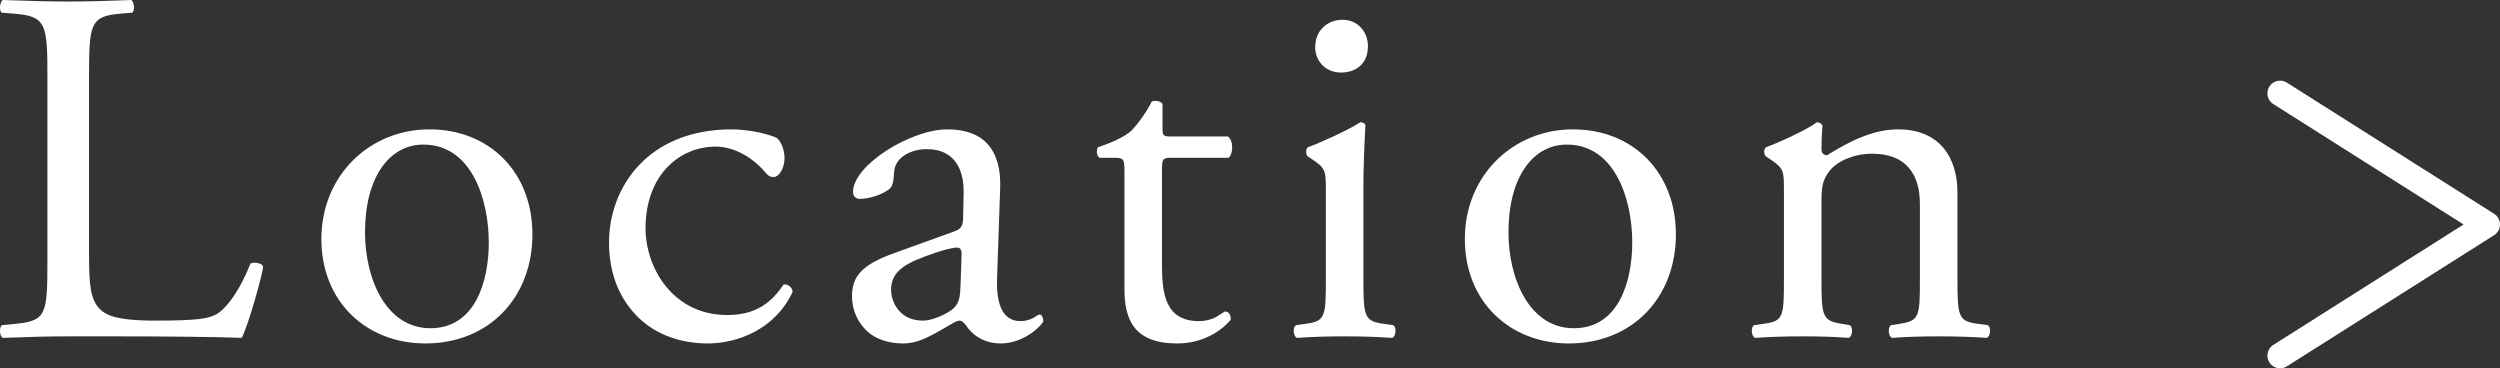
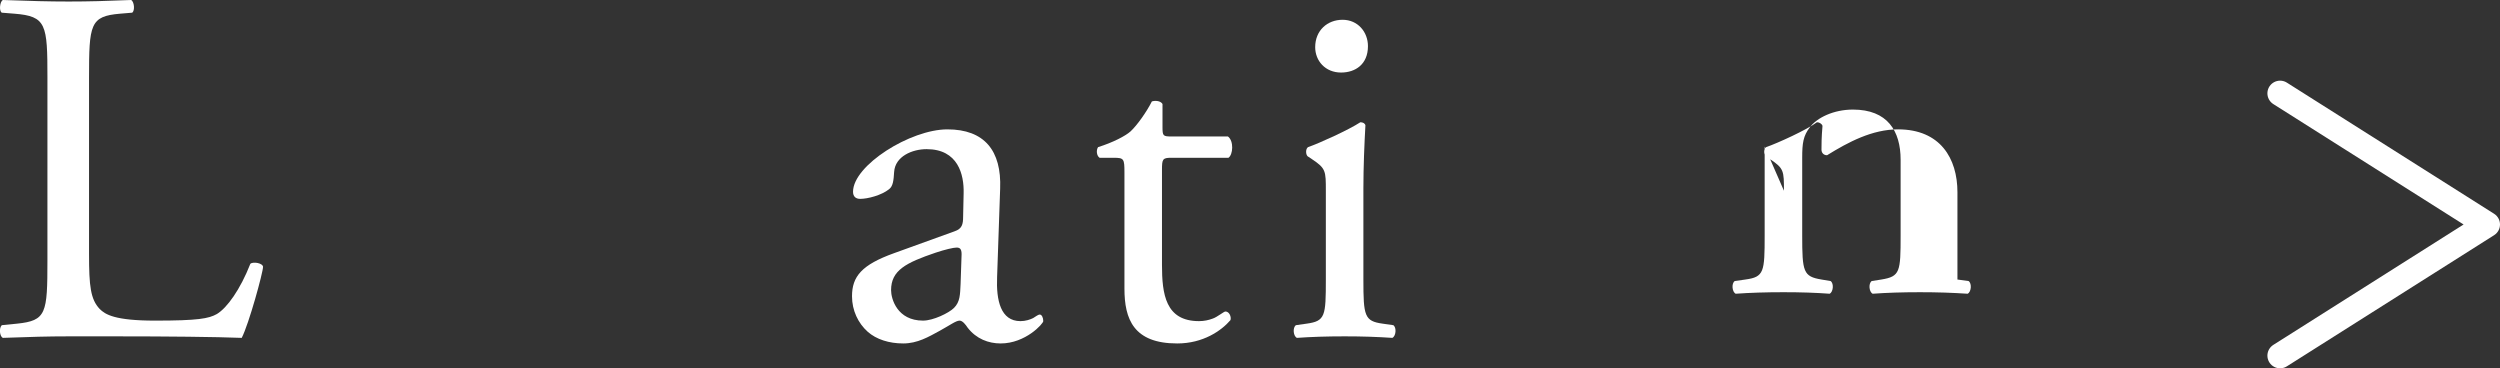
<svg xmlns="http://www.w3.org/2000/svg" id="_レイヤー_2" data-name="レイヤー 2" viewBox="0 0 98.56 14.52">
  <rect x="0" y="0" width="98.56" height="14.52" fill="#333333" stroke="none" />
  <defs>
    <style>
      .cls-1 {
        fill: #fff;
      }

      .cls-2 {
        fill: none;
        stroke: #fff;
        stroke-linecap: round;
        stroke-linejoin: round;
      }
    </style>
  </defs>
  <g id="_レイアウト" data-name="レイアウト">
    <g>
      <g>
        <path class="cls-1" d="M1.87,3.06C1.87.96,1.83.64.57.54l-.5-.04C-.05.42,0,.06.11,0c1.12.04,1.8.06,2.6.06s1.46-.02,2.46-.06c.12.06.16.42.04.5l-.48.04c-1.18.1-1.22.42-1.22,2.52v6.96c0,1.26.06,1.78.42,2.16.22.22.6.46,2.18.46,1.7,0,2.12-.08,2.44-.26.4-.24.92-.96,1.32-1.98.12-.1.5-.02.5.12,0,.22-.56,2.26-.84,2.8-1.02-.04-2.92-.06-4.98-.06h-1.84c-.84,0-1.48.02-2.6.06-.12-.06-.16-.38-.04-.5l.6-.06c1.16-.12,1.2-.4,1.2-2.5V3.06Z" />
-         <path class="cls-1" d="M20.99,9.24c0,2.5-1.72,4.3-4.22,4.3-2.3,0-4.1-1.62-4.1-4.12s1.9-4.32,4.26-4.32,4.06,1.68,4.06,4.14ZM16.69,5.7c-1.32,0-2.3,1.26-2.3,3.46,0,1.82.82,3.78,2.58,3.78s2.3-1.84,2.3-3.38c0-1.7-.68-3.86-2.58-3.86Z" />
-         <path class="cls-1" d="M30.63,5.44c.16.14.3.46.3.8,0,.36-.2.74-.44.74-.1,0-.2-.04-.28-.14-.44-.54-1.18-1.06-2-1.06-1.4,0-2.76,1.1-2.76,3.22,0,1.56,1.08,3.42,3.22,3.42,1.16,0,1.76-.52,2.22-1.2.16-.04.34.1.36.28-.68,1.48-2.18,2.04-3.34,2.04-1.06,0-2.04-.34-2.74-1.02s-1.16-1.66-1.16-2.96c0-2.16,1.52-4.46,4.84-4.46.46,0,1.24.1,1.78.34Z" />
        <path class="cls-1" d="M37.63,9.12c.3-.1.34-.28.34-.58l.02-.92c.02-.74-.22-1.74-1.46-1.74-.56,0-1.24.28-1.28.9-.02.32-.04.56-.2.68-.3.24-.84.38-1.14.38-.18,0-.28-.1-.28-.28,0-1.04,2.26-2.46,3.72-2.46s2.14.84,2.08,2.34l-.12,3.48c-.04.92.14,1.74.92,1.74.2,0,.38-.06.5-.12.1-.06.2-.14.26-.14.08,0,.14.12.14.26,0,.1-.7.88-1.68.88-.48,0-.96-.18-1.3-.62-.08-.12-.2-.28-.32-.28-.14,0-.38.18-.78.4-.44.24-.88.5-1.44.5s-1.06-.16-1.4-.46c-.38-.34-.62-.84-.62-1.4,0-.78.38-1.24,1.66-1.7l2.38-.86ZM36.39,12.64c.4,0,1.02-.3,1.22-.5.24-.24.24-.52.26-.94l.04-1.18c0-.22-.08-.26-.2-.26s-.46.08-.82.2c-1.18.4-1.76.7-1.76,1.48,0,.34.24,1.2,1.26,1.2Z" />
        <path class="cls-1" d="M46.17,6.22c-.34,0-.36.06-.36.48v3.74c0,1.16.14,2.22,1.46,2.22.2,0,.38-.04.54-.1.18-.06.44-.28.5-.28.16,0,.24.22.2.34-.36.42-1.08.92-2.1.92-1.72,0-2.08-.96-2.08-2.16v-4.58c0-.54-.02-.58-.42-.58h-.56c-.12-.08-.14-.3-.06-.42.58-.18,1.08-.44,1.28-.62.26-.24.64-.78.84-1.18.1-.04.34-.04.42.1v.9c0,.36.02.38.36.38h2.22c.24.18.2.72.02.84h-2.26Z" />
        <path class="cls-1" d="M52.27,7.52c0-.78,0-.88-.54-1.24l-.18-.12c-.08-.08-.08-.3.02-.36.46-.16,1.6-.68,2.06-.98.1,0,.18.04.2.12-.04.7-.08,1.66-.08,2.48v3.6c0,1.44.04,1.64.76,1.74l.42.06c.14.1.1.44-.04.5-.6-.04-1.18-.06-1.88-.06s-1.32.02-1.88.06c-.14-.06-.18-.4-.04-.5l.42-.06c.74-.1.76-.3.76-1.74v-3.5ZM53.93,1.82c0,.72-.5,1.04-1.06,1.04-.62,0-1.02-.46-1.02-1,0-.66.48-1.08,1.08-1.08s1,.48,1,1.04Z" />
-         <path class="cls-1" d="M66.07,9.24c0,2.5-1.72,4.3-4.22,4.3-2.3,0-4.1-1.62-4.1-4.12s1.9-4.32,4.26-4.32,4.06,1.68,4.06,4.14ZM61.77,5.7c-1.32,0-2.3,1.26-2.3,3.46,0,1.82.82,3.78,2.58,3.78s2.3-1.84,2.3-3.38c0-1.7-.68-3.86-2.58-3.86Z" />
-         <path class="cls-1" d="M70.33,7.52c0-.78,0-.88-.54-1.24l-.18-.12c-.08-.08-.08-.3.02-.36.46-.16,1.6-.68,2-.98.08,0,.18.04.22.14-.04.46-.04.76-.04.94,0,.12.08.22.22.22.84-.52,1.78-1.02,2.8-1.02,1.66,0,2.34,1.14,2.34,2.48v3.44c0,1.44.04,1.64.76,1.74l.44.06c.14.1.1.44-.04.5-.6-.04-1.18-.06-1.88-.06s-1.32.02-1.86.06c-.14-.06-.18-.4-.04-.5l.38-.06c.74-.12.76-.3.76-1.74v-2.98c0-1.14-.52-1.98-1.88-1.98-.76,0-1.42.32-1.7.7-.26.34-.3.62-.3,1.2v3.06c0,1.44.04,1.62.76,1.74l.36.06c.14.1.1.44-.04.5-.54-.04-1.12-.06-1.82-.06s-1.32.02-1.88.06c-.14-.06-.18-.4-.04-.5l.42-.06c.74-.1.76-.3.76-1.74v-3.5Z" />
+         <path class="cls-1" d="M70.33,7.52c0-.78,0-.88-.54-1.24l-.18-.12c-.08-.08-.08-.3.02-.36.46-.16,1.6-.68,2-.98.08,0,.18.04.22.14-.04.46-.04.76-.04.94,0,.12.08.22.22.22.84-.52,1.78-1.02,2.8-1.02,1.66,0,2.34,1.14,2.34,2.48v3.44l.44.06c.14.1.1.44-.04.5-.6-.04-1.18-.06-1.88-.06s-1.32.02-1.86.06c-.14-.06-.18-.4-.04-.5l.38-.06c.74-.12.76-.3.76-1.74v-2.98c0-1.14-.52-1.98-1.88-1.98-.76,0-1.42.32-1.7.7-.26.34-.3.62-.3,1.2v3.06c0,1.44.04,1.62.76,1.74l.36.06c.14.1.1.44-.04.5-.54-.04-1.12-.06-1.82-.06s-1.32.02-1.88.06c-.14-.06-.18-.4-.04-.5l.42-.06c.74-.1.76-.3.76-1.74v-3.5Z" />
      </g>
      <polyline class="cls-2" points="89.89 3.68 98.06 8.85 89.89 14.02" />
    </g>
  </g>
</svg>